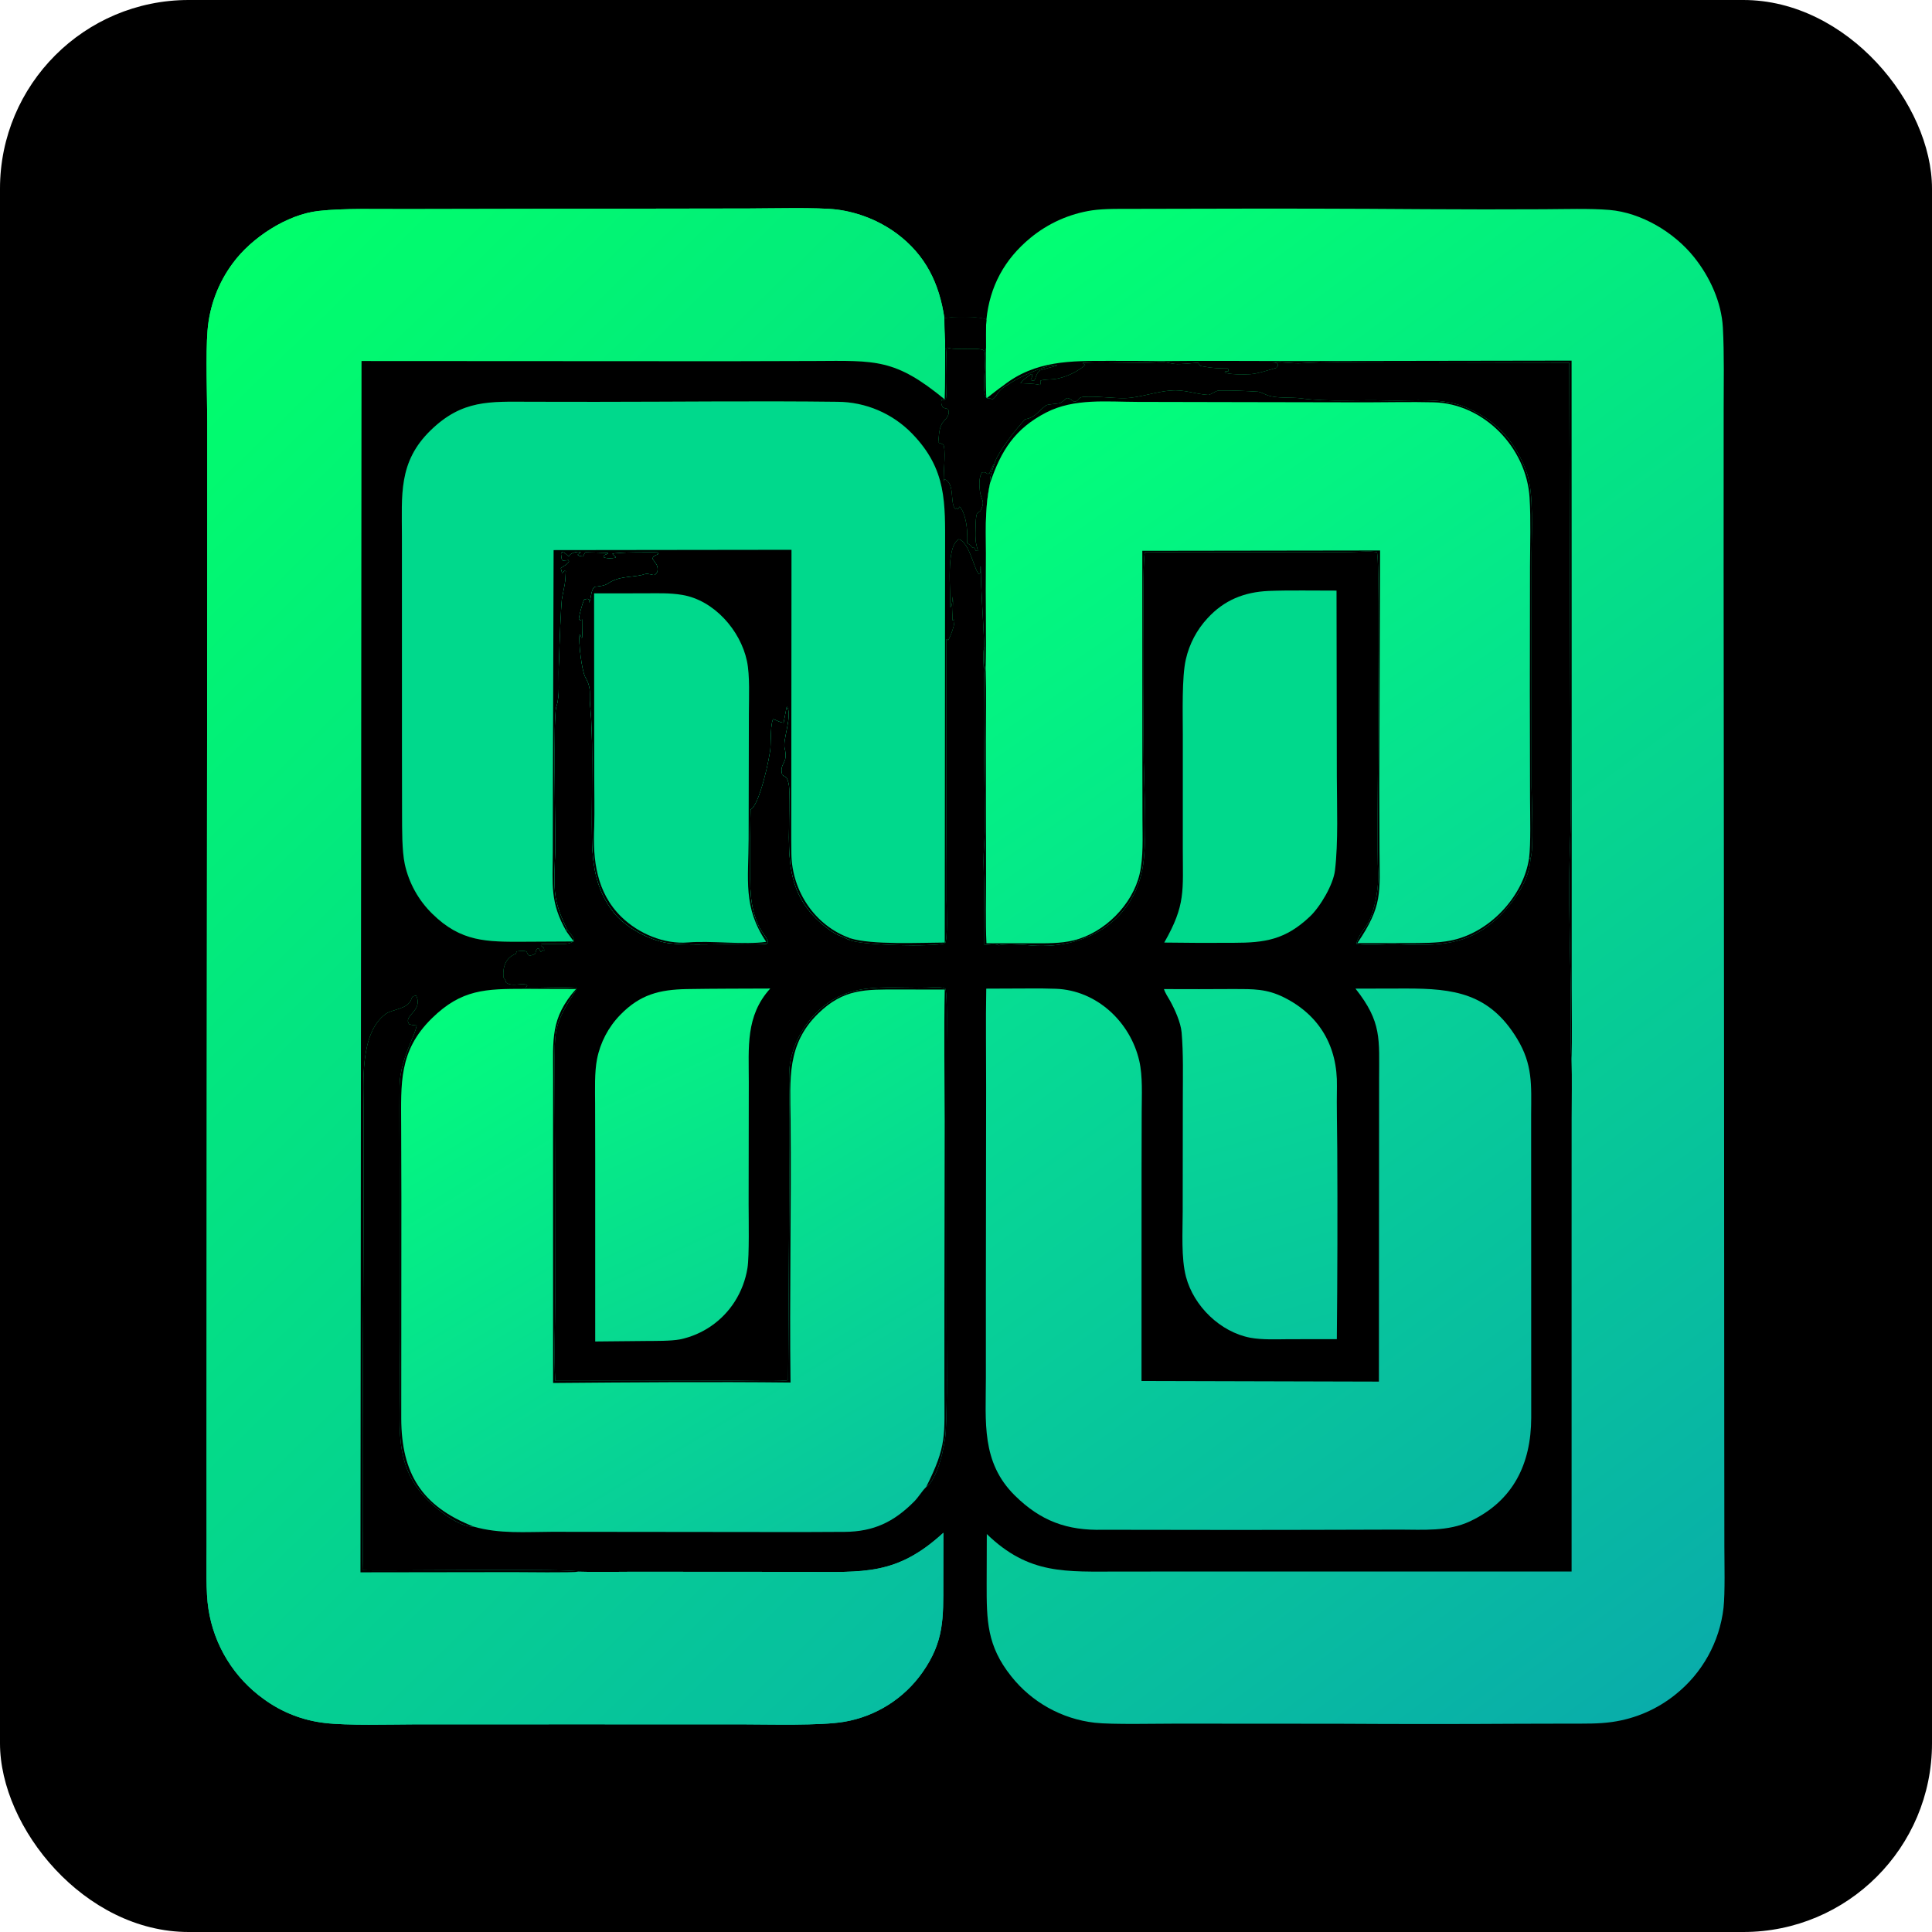
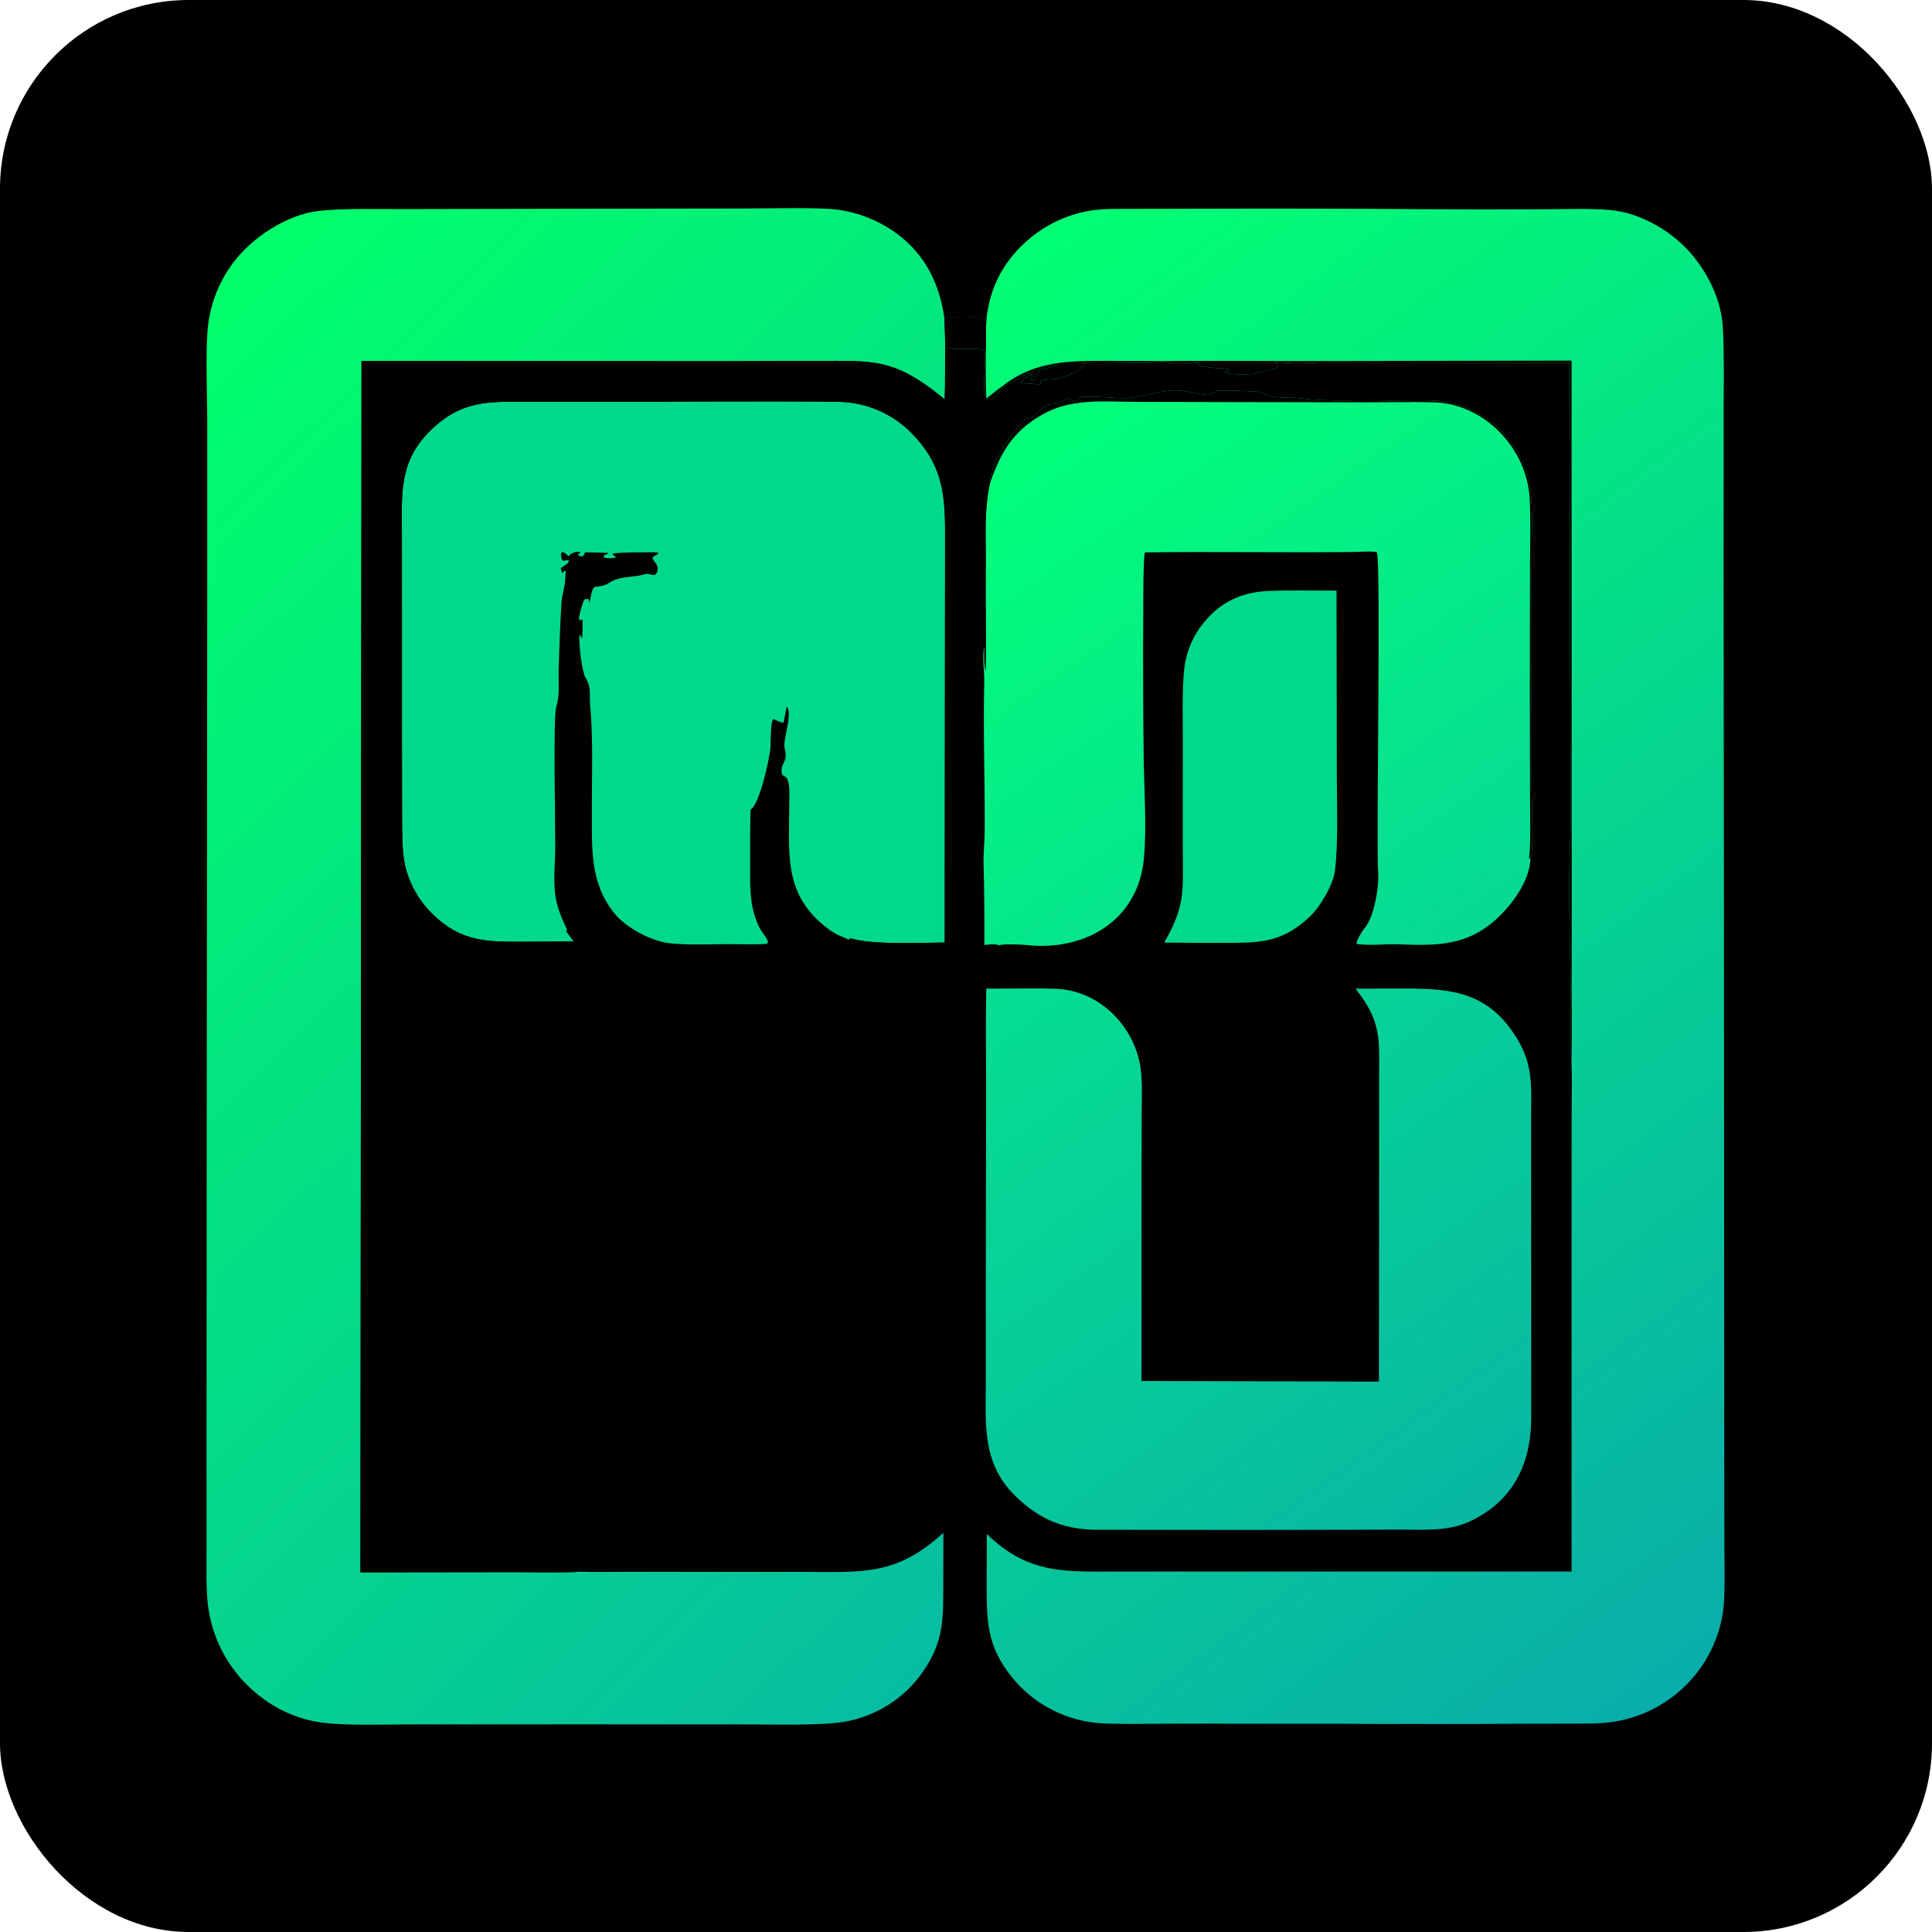
<svg xmlns="http://www.w3.org/2000/svg" width="1024" height="1024" viewBox="0 0 1024 1024" fill="none">
  <g clip-path="url(#clip0_983_27795)">
    <path d="M0 0H1024V1024H0V0Z" fill="black" />
-     <path d="M500.013 812.399L499.966 838.813C499.965 857.641 500.454 869.962 488.945 886.36C479.165 900.295 464.216 909.738 447.432 912.587C434.752 914.737 407.82 913.969 393.606 913.952L302.309 913.937L219.48 913.958C206.577 913.982 183.961 914.664 172.06 913.196C160.461 911.858 149.405 907.54 139.969 900.663C124.05 889.348 113.406 872.055 110.477 852.746C109.044 843.895 109.5 829.226 109.492 819.663L109.473 767.342L109.596 577.825L109.853 305.708L109.857 223.59C109.796 210.371 108.992 187.762 110.001 175.172C111.03 162.252 115.679 149.883 123.415 139.484C133.343 125.936 152.157 113.705 168.739 111.821C182.269 110.283 200.326 110.875 214.395 110.818L305.693 110.644L396.904 110.502C408.197 110.494 433.426 109.82 443.559 111.074C455.032 112.571 465.942 116.942 475.275 123.781C490.597 135.197 497.902 150.267 500.572 168.792C500.809 174.318 501.015 179.357 500.938 184.902L501.374 184.994C501.783 187.311 501.991 210.486 501.227 211.737C499.98 211.938 500.374 211.924 499.067 211.808C498.677 213.076 498.848 214.45 499.536 215.584C500.015 216.387 501.381 216.407 502.444 216.785C503.631 219.421 501.97 221.356 500.136 223.364C497.547 226.2 497.732 230.922 497.276 234.584C498.517 235.012 500.108 235.302 500.341 236.626C501.204 241.543 499.957 250.514 500.199 255.278L500.452 253.96C506.437 255.928 503.259 267.115 506.424 269.827L506.156 269.826L506.96 269.298L507.642 269.875L508.647 268.533C511.444 271.488 512.7 278.991 512.583 283.067C512.363 290.691 512.673 286.334 515.268 290.175L516.37 290.025L517.146 291.873C517.145 291.871 517.143 291.868 517.143 291.866L518.259 292.051C518.379 291.295 516.948 288.048 517.156 285.688C517.512 281.659 516.582 276.031 517.807 272.186C518.48 271.623 519.003 271.221 519.714 270.706C522.42 265.065 519.961 265.587 519.326 259.948C519.024 257.271 518.774 252.509 520.561 250.366C523.475 249.86 522.592 251.932 524.461 250.849C525.171 249.056 525.736 247.058 527.138 245.807C526.156 248.371 524.373 253.408 524.771 256.018C521.558 271.182 522.745 283.326 522.571 298.599C522.354 317.578 522.878 336.883 522.445 355.831C521.363 353.136 521.677 345.83 521.693 342.709C521.232 329.18 519.872 313.286 519.807 300.16C518.737 301.609 520.487 301.548 519.227 304.331C516.719 304.206 514.178 287.356 508.158 285.804C500.987 290.124 504.149 313.673 503.534 321.826L504.284 321.359C504.735 319.196 504.804 318.432 504.923 316.21C505.443 319.896 504.593 327.865 504.876 328.848L505.706 328.356C506.554 330.261 503.702 337.519 502.538 339.345L501.822 338.806L501.612 338.979L501.599 440.861C501.696 452.964 501.73 465.067 501.701 477.17C501.719 480.766 502.399 498.043 500.872 500.008C494.915 501.882 456.615 501.2 449.819 498.101C445.389 495.605 444.47 496.504 438.508 491.971C414.527 473.738 418.44 451.463 418.332 424.843C418.315 420.655 418.905 415.572 416.816 412.093C415.962 411.596 415.396 411.27 414.599 410.691C412.904 403.957 418.083 405.129 415.869 396.454C414.795 392.248 420.054 379.386 417.216 374.573L416.871 374.916C416.75 375.527 415.345 382.999 415.311 383.064C412.859 382.678 412.047 381.895 409.82 381.114C408.431 382.818 408.514 392.567 408.387 395.607C408.144 401.448 402.384 427.129 397.796 429.059C397.573 438.46 397.501 447.863 397.58 457.266C397.608 469.425 396.958 480.165 402.409 491.436C403.528 493.751 406.801 497.35 407.119 499.508L406.234 500.249C399.985 500.789 390.837 500.339 384.349 500.419C374.819 500.537 363.525 500.931 354.145 499.859C344.114 498.359 331.219 491.326 325.158 483.493C312.474 467.103 313.81 449.279 313.722 429.825C313.638 411.201 314.487 392.068 312.786 373.519C312.24 367.57 313.736 364.909 310.229 358.941C308.245 354.991 306.614 340.551 307.197 336.427L307.563 336.571L308.158 338.014L308.553 337.986C308.801 334.923 308.748 331.498 308.771 328.39L307.451 328.658L306.852 328.055C307.066 325.625 308.613 320.085 309.619 317.795C311.669 317.404 311.033 317.096 312.199 317.88L312.128 319.473C313.68 317.109 312.874 312.895 315.249 311.017C316.345 310.92 317.437 310.779 318.521 310.594C319.834 310.358 321.137 310.009 322.201 309.301C328.185 305.317 333.638 306.179 340.21 304.782C341.879 304.187 342.81 303.965 344.602 304.41C347.118 305.035 347.206 304.991 348.472 303.036C348.969 299.37 347.665 299.069 345.84 296.065C346.382 294.545 346.852 294.762 348.752 293.733L348.774 293.019L348.339 292.745C344.325 292.716 327.499 292.591 324.529 293.515C325.044 294.199 325.562 294.54 326.232 295.065L326.201 295.602C324.67 295.917 321.078 296.106 319.847 295.252C320.458 293.862 320.388 294.274 322.261 293.49L322.123 293.021L310.184 292.718L308.926 294.963C307.44 294.488 307.408 295.062 306.195 294.081L307.814 292.66C306.095 292.064 302.388 292.909 301.442 294.914C299.877 293.615 299.421 292.724 297.808 292.631L297.35 293.465C297.588 295.309 297.328 296.27 298.373 297.215L301.21 296.877L301.567 297.475C300.864 299.088 298.927 299.851 297.227 301.108C297.422 302.009 297.645 302.905 297.894 303.793L299.231 302.562L299.876 302.732C299.801 303.971 299.695 305.214 299.643 306.454C299.451 310.986 297.878 315.157 297.587 319.624C296.846 331.007 296.536 342.602 296.124 354.012C295.901 360.214 296.859 368.791 294.835 374.599C293.139 379.465 294.336 437.865 294.308 448.228C294.286 456.347 293.322 465.169 294.167 473.175C294.911 480.215 297.521 486.418 300.558 492.717C301.935 494.398 303.925 496.372 304.255 498.4C302.326 501.818 290.976 499.625 286.727 500.487L286.709 501.16C288.416 502.785 288.351 502.197 288.436 503.952L287.549 503.596L286.687 504.582L285.613 502.792L284.773 502.771C282.86 505.096 285.496 505.505 280.699 506.562C279.621 505.876 279.662 505.567 279.093 504.363C277.481 503.713 275.659 504.09 273.876 504.262L273.381 505.541C268.122 507.526 266.477 512.162 266.796 517.725C266.842 518.533 267.924 518.773 268.23 520.781C271.72 523.477 277.982 520.2 279.468 522.464L278.495 523.453C286.979 523.69 297.228 522.971 305.213 523.488L305.691 524.177C293.407 543.022 293.913 545.409 293.979 567.635L294.136 608.527L294.244 689.974C294.245 702.699 293.524 719.488 294.312 731.877L390.488 731.787C394.059 731.792 416.658 732.3 417.733 731.453L418.512 606.716C418.531 598.788 418.503 590.86 418.426 582.933C418.338 576.977 417.829 567.919 418.97 562.275C420.951 552.53 425.79 543.597 432.87 536.616C451.108 518.514 472.335 524.694 495.718 523.239C497.104 523.153 500.143 523.291 501.121 524.16C502.184 528.671 501.765 547.108 501.755 552.569L501.736 606.2V704.014C501.752 722.198 502.156 740.585 501.27 758.726C500.926 765.759 497.078 784.019 490.845 788.192L490.365 788.683C488.409 790.712 486.769 793.597 484.401 795.97C473.633 806.754 463.01 811.786 447.766 811.923C434.727 812.041 421.727 812.018 408.707 812.012L337.011 811.932L292.438 811.888C278.4 811.937 264.725 813.062 251.1 809.153C243.576 809.703 231.471 799.909 226.452 794.799C210.682 778.743 211.662 761.742 211.877 741.076C211.967 730.364 211.948 719.651 211.821 708.94L211.796 619.864C211.802 605.139 211.658 590.35 211.775 575.636C211.835 567.995 214.53 560.173 217.37 553.183C218.596 550.166 220.205 546.653 220.876 543.51L220.021 543.449C218.767 543.352 218.152 543.187 216.933 542.895C213.318 538.232 224.357 535.992 220.622 527.745C218.882 528.02 218.61 527.927 217.954 529.731C216.055 534.959 207.937 534.857 204.469 537.375C190.419 547.573 192.725 574.591 192.729 589.133L192.745 635.928L192.197 758.243L192.219 807.317C192.214 815.116 192.489 824.598 192.129 832.244C203.947 832.733 305.028 831.191 306.834 833.032C315.268 833.323 324.894 833.079 333.468 833.078L385.526 833.091L426.398 833.14C457.702 833.166 475.224 835.171 500.013 812.399Z" fill="url(#paint0_linear_983_27795)" />
    <path d="M500.013 812.399L499.966 838.813C499.965 857.641 500.454 869.962 488.945 886.36C479.165 900.295 464.216 909.738 447.432 912.587C434.752 914.737 407.82 913.969 393.606 913.952L302.309 913.937L219.48 913.958C206.577 913.982 183.961 914.664 172.06 913.196C160.461 911.858 149.405 907.54 139.969 900.663C124.05 889.348 113.406 872.055 110.477 852.746C109.044 843.895 109.5 829.226 109.492 819.663L109.473 767.342L109.596 577.825L109.853 305.708L109.857 223.59C109.796 210.371 108.992 187.762 110.001 175.172C111.03 162.252 115.679 149.883 123.415 139.484C133.343 125.936 152.157 113.705 168.739 111.821C182.269 110.283 200.326 110.875 214.395 110.818L305.693 110.644L396.904 110.502C408.197 110.494 433.426 109.82 443.559 111.074C455.032 112.571 465.942 116.942 475.275 123.781C490.597 135.197 497.902 150.267 500.572 168.792C500.809 174.318 501.015 179.357 500.938 184.902C500.848 193.453 501.054 203.275 500.686 211.667C474.341 189.988 464.179 191.168 431.754 191.329L385.365 191.452L191.614 191.348L191.051 833.366L271.861 833.256C276.964 833.258 303.287 833.621 306.834 833.032C315.268 833.323 324.894 833.079 333.468 833.078L385.526 833.091L426.398 833.14C457.702 833.166 475.224 835.171 500.013 812.399Z" fill="url(#paint1_linear_983_27795)" />
    <path d="M304.113 498.996L277.703 499.132C258.104 499.21 244.356 499.378 229.079 484.281C221.808 477.16 216.765 468.078 214.565 458.142C212.983 450.783 213.146 439.509 213.099 431.72L213.045 398.281L213.015 284.497C213.022 262.29 210.991 244.803 228.318 228.015C245.067 211.786 259.548 212.869 280.941 212.941L315.741 212.985C358.058 212.98 401.726 212.448 443.927 212.963C458.86 213.056 473.126 219.163 483.5 229.905C501.815 248.829 500.933 266.387 500.912 290.594L500.86 334.035L500.722 499.569C487.618 499.615 462.236 500.926 450.624 497.293L449.815 498.102C445.385 495.606 444.466 496.505 438.504 491.972C414.523 473.739 418.436 451.464 418.328 424.844C418.311 420.656 418.901 415.573 416.812 412.094C415.958 411.597 415.392 411.271 414.595 410.692C412.9 403.958 418.079 405.13 415.865 396.455C414.791 392.249 420.05 379.387 417.212 374.574L416.867 374.917C416.746 375.528 415.341 383 415.307 383.065C412.855 382.679 412.043 381.896 409.816 381.115C408.427 382.819 408.51 392.568 408.383 395.608C408.14 401.449 402.38 427.13 397.792 429.06C397.569 438.461 397.497 447.864 397.576 457.267C397.604 469.426 396.954 480.166 402.405 491.437C403.524 493.752 406.797 497.351 407.115 499.509L406.23 500.25C399.981 500.79 390.833 500.34 384.345 500.42C374.815 500.538 363.52 500.932 354.14 499.86C344.109 498.36 331.215 491.327 325.154 483.494C312.47 467.104 313.805 449.28 313.717 429.826C313.633 411.202 314.482 392.069 312.781 373.52C312.235 367.571 313.731 364.91 310.224 358.942C308.24 354.992 306.61 340.552 307.193 336.428L307.558 336.572L308.154 338.015L308.548 337.987C308.796 334.924 308.744 331.499 308.767 328.391L307.447 328.659L306.848 328.056C307.062 325.626 308.608 320.086 309.614 317.796C311.664 317.405 311.028 317.097 312.194 317.881L312.123 319.474C313.675 317.11 312.87 312.896 315.245 311.018C316.341 310.921 317.433 310.78 318.517 310.595C319.83 310.359 321.133 310.01 322.197 309.302C328.181 305.318 333.634 306.18 340.206 304.783C341.875 304.188 342.806 303.966 344.598 304.411C347.114 305.036 347.201 304.992 348.467 303.037C348.964 299.371 347.661 299.07 345.836 296.066C346.378 294.546 346.847 294.763 348.747 293.734L348.77 293.02L348.335 292.746C344.321 292.717 327.495 292.592 324.525 293.516C325.04 294.2 325.558 294.541 326.228 295.066L326.197 295.603C324.666 295.918 321.074 296.107 319.843 295.253C320.454 293.863 320.383 294.275 322.256 293.491L322.119 293.022L310.18 292.719L308.922 294.964C307.436 294.489 307.403 295.063 306.19 294.082L307.81 292.661C306.091 292.065 302.383 292.91 301.437 294.915C299.872 293.616 299.416 292.725 297.803 292.632L297.345 293.466C297.583 295.31 297.324 296.271 298.369 297.216L301.206 296.878L301.562 297.476C300.859 299.089 298.923 299.852 297.223 301.109C297.418 302.01 297.64 302.906 297.889 303.794L299.226 302.563L299.871 302.733C299.796 303.972 299.69 305.215 299.638 306.455C299.446 310.987 297.873 315.158 297.582 319.625C296.841 331.008 296.532 342.603 296.12 354.013C295.897 360.215 296.854 368.792 294.83 374.6C293.134 379.466 294.331 437.866 294.303 448.229C294.281 456.348 293.318 465.17 294.163 473.176C294.907 480.216 297.516 486.419 300.553 492.718L300.264 493.746C301.526 495.477 302.814 497.304 304.113 498.996Z" fill="#00D98C" />
-     <path d="M293.425 291.568L419.507 291.408L419.421 405.872L419.383 437.228C419.38 442.37 419.365 447.494 419.451 452.635C419.782 472.32 431.874 490.622 450.632 497.292L449.823 498.101C445.393 495.605 444.474 496.504 438.512 491.971C414.531 473.738 418.444 451.463 418.336 424.843C418.319 420.655 418.909 415.572 416.82 412.093C415.966 411.596 415.4 411.27 414.603 410.691C412.908 403.957 418.087 405.129 415.873 396.454C414.799 392.248 420.058 379.386 417.22 374.573L416.875 374.916C416.754 375.527 415.349 382.999 415.315 383.064C412.863 382.678 412.051 381.895 409.824 381.114C408.435 382.818 408.518 392.567 408.391 395.607C408.148 401.448 402.388 427.129 397.8 429.059C397.577 438.46 397.505 447.863 397.584 457.266C397.612 469.425 396.962 480.165 402.413 491.436C403.532 493.751 406.805 497.35 407.123 499.508L406.238 500.249C399.989 500.789 390.841 500.339 384.353 500.419C374.823 500.537 363.528 500.931 354.148 499.859C344.117 498.359 331.223 491.326 325.162 483.493C312.478 467.103 313.813 449.279 313.725 429.825C313.641 411.201 314.49 392.068 312.789 373.519C312.243 367.57 313.739 364.909 310.232 358.941C308.248 354.991 306.618 340.551 307.201 336.427L307.566 336.571L308.162 338.014L308.556 337.986C308.804 334.923 308.752 331.498 308.775 328.39L307.455 328.658L306.856 328.055C307.07 325.625 308.616 320.085 309.622 317.795C311.672 317.404 311.036 317.096 312.202 317.88L312.131 319.473C313.683 317.109 312.878 312.895 315.253 311.017C316.349 310.92 317.441 310.779 318.525 310.594C319.838 310.358 321.141 310.009 322.205 309.301C328.189 305.317 333.642 306.179 340.214 304.782C341.883 304.187 342.814 303.965 344.606 304.41C347.122 305.035 347.209 304.991 348.475 303.036C348.972 299.37 347.669 299.069 345.844 296.065C346.386 294.545 346.855 294.762 348.755 293.733L348.778 293.019L348.343 292.745C344.329 292.716 327.503 292.591 324.533 293.515C325.048 294.199 325.566 294.54 326.236 295.065L326.205 295.602C324.674 295.917 321.082 296.106 319.851 295.252C320.462 293.862 320.391 294.274 322.264 293.49L322.127 293.021L310.188 292.718L308.93 294.963C307.444 294.488 307.411 295.062 306.198 294.081L307.818 292.66C306.099 292.064 302.391 292.909 301.445 294.914C299.88 293.615 299.424 292.724 297.811 292.631L297.353 293.465C297.591 295.309 297.332 296.27 298.377 297.215L301.214 296.877L301.57 297.475C300.867 299.088 298.931 299.851 297.231 301.108C297.426 302.009 297.648 302.905 297.897 303.793L299.234 302.562L299.879 302.732C299.804 303.971 299.698 305.214 299.646 306.454C299.454 310.986 297.881 315.157 297.59 319.624C296.849 331.007 296.54 342.602 296.128 354.012C295.905 360.214 296.862 368.791 294.838 374.599C293.142 379.465 294.339 437.865 294.311 448.228C294.289 456.347 293.326 465.169 294.171 473.175C294.915 480.215 297.524 486.418 300.561 492.717L300.272 493.745C291.394 478.215 292.977 469.037 292.996 451.635L293.046 416.847L293.425 291.568Z" fill="black" />
    <path d="M314.878 314.489L341.401 314.474C348.251 314.46 354.914 314.171 361.615 315.317C378.428 318.134 392.425 334.044 395.888 350.321C397.529 358.034 396.929 370.029 396.919 378.283L396.789 444.814C396.746 466.114 393.666 480.795 406.108 499.187C394.557 500.906 376.97 498.471 364.78 499.507C352.028 500.59 338.464 494.853 329.376 485.997C316.147 473.105 314.115 455.782 314.952 438.194C315.194 429.523 314.958 420.018 314.96 411.231L314.878 314.489Z" fill="#00D98C" />
    <path d="M500.942 184.902L501.378 184.994C501.787 187.311 501.994 210.486 501.23 211.737C499.983 211.938 500.378 211.924 499.071 211.808C498.681 213.076 498.852 214.45 499.54 215.584C500.019 216.387 501.385 216.407 502.448 216.785C503.635 219.421 501.974 221.356 500.14 223.364C497.551 226.2 497.736 230.922 497.28 234.584C498.521 235.012 500.112 235.302 500.345 236.626C501.208 241.543 499.961 250.514 500.203 255.278L500.456 253.96C506.441 255.928 503.263 267.115 506.428 269.827L506.16 269.826L506.964 269.298L507.646 269.875L508.651 268.533C511.448 271.488 512.704 278.991 512.587 283.067C512.367 290.691 512.676 286.334 515.271 290.175L516.374 290.025L517.149 291.873C517.148 291.871 517.147 291.868 517.147 291.866L518.263 292.051C518.383 291.295 516.951 288.048 517.159 285.688C517.515 281.659 516.585 276.031 517.81 272.186C518.483 271.623 519.007 271.221 519.718 270.706C522.424 265.065 519.964 265.587 519.329 259.948C519.027 257.271 518.778 252.509 520.565 250.366C523.479 249.86 522.595 251.932 524.464 250.849C525.174 249.056 525.74 247.058 527.142 245.807C526.16 248.371 524.376 253.408 524.774 256.018C521.561 271.182 522.749 283.326 522.575 298.599C522.358 317.578 522.882 336.883 522.449 355.831C521.367 353.136 521.68 345.83 521.696 342.709C521.235 329.18 519.876 313.286 519.811 300.16C518.741 301.609 520.49 301.548 519.23 304.331C516.722 304.206 514.182 287.356 508.162 285.804C500.991 290.124 504.153 313.673 503.538 321.826L504.288 321.359C504.739 319.196 504.808 318.432 504.927 316.21C505.447 319.896 504.597 327.865 504.88 328.848L505.71 328.356C506.558 330.261 503.706 337.519 502.542 339.345L501.825 338.806L501.616 338.979L501.603 440.861C501.7 452.964 501.734 465.067 501.705 477.17C501.723 480.766 502.403 498.043 500.876 500.008C494.919 501.882 456.619 501.2 449.823 498.101L450.632 497.292C462.244 500.925 487.626 499.614 500.73 499.568L500.868 334.034L500.92 290.593C500.941 266.386 501.823 248.828 483.508 229.904C473.134 219.162 458.868 213.055 443.935 212.962C401.734 212.447 358.066 212.979 315.749 212.984L280.949 212.94C259.556 212.868 245.075 211.785 228.326 228.014C210.999 244.802 213.03 262.289 213.023 284.496L213.053 398.28L213.107 431.719C213.154 439.508 212.991 450.782 214.573 458.141C216.773 468.077 221.816 477.159 229.087 484.28C244.364 499.377 258.112 499.209 277.711 499.131L304.121 498.995C302.822 497.303 301.534 495.476 300.272 493.745L300.561 492.717C301.938 494.398 303.928 496.372 304.258 498.4C302.329 501.818 290.979 499.625 286.73 500.487L286.712 501.16C288.419 502.785 288.354 502.197 288.439 503.952L287.552 503.596L286.69 504.582L285.616 502.792L284.776 502.771C282.863 505.096 285.499 505.505 280.702 506.562C279.624 505.876 279.665 505.567 279.096 504.363C277.484 503.713 275.662 504.09 273.879 504.262L273.384 505.541C268.125 507.526 266.48 512.162 266.799 517.725C266.845 518.533 267.927 518.773 268.233 520.781C271.723 523.477 277.985 520.2 279.471 522.464L278.499 523.453C286.983 523.69 297.231 522.971 305.216 523.488L305.694 524.177C293.41 543.022 293.916 545.409 293.982 567.635L294.139 608.527L294.247 689.974C294.248 702.699 293.527 719.488 294.315 731.877L390.492 731.787C394.063 731.792 416.662 732.3 417.737 731.453L418.516 606.716C418.535 598.788 418.507 590.86 418.43 582.933C418.342 576.977 417.833 567.919 418.974 562.275C420.955 552.53 425.794 543.597 432.874 536.616C451.112 518.514 472.339 524.694 495.722 523.239C497.108 523.153 500.147 523.291 501.125 524.16C502.188 528.671 501.769 547.108 501.759 552.569L501.74 606.2V704.014C501.756 722.198 502.159 740.585 501.273 758.726C500.929 765.759 497.082 784.019 490.849 788.192C502.013 766.033 500.545 760.991 500.549 736.313L500.551 694.011L500.711 594.116C500.672 571.413 500.25 547.117 500.745 524.49L476.162 524.452C458.654 524.447 447.201 523.946 433.622 537.219C416.92 553.544 418.818 571.921 419.026 593.53C419.472 639.766 418.39 686.563 418.999 732.767C377.671 732.323 334.554 732.657 293.156 733.004L293.13 604.553L293.161 570.64C293.2 550.999 291.556 539.712 305.352 524.176L278.265 524.103C257.44 524.125 244.677 524.256 228.923 539.701C211.192 557.084 212.591 574.265 212.627 596.96L212.735 635.128L212.667 751.912C212.812 780.931 223.453 798.359 251.103 809.153C243.579 809.703 231.474 799.909 226.455 794.799C210.685 778.743 211.665 761.742 211.88 741.076C211.97 730.364 211.951 719.651 211.824 708.94L211.799 619.864C211.805 605.139 211.661 590.35 211.778 575.636C211.838 567.995 214.534 560.173 217.374 553.183C218.6 550.166 220.208 546.653 220.879 543.51L220.024 543.449C218.77 543.352 218.155 543.187 216.936 542.895C213.321 538.232 224.361 535.992 220.626 527.745C218.886 528.02 218.613 527.927 217.957 529.731C216.058 534.959 207.941 534.857 204.473 537.375C190.423 547.573 192.728 574.591 192.732 589.133L192.748 635.928L192.2 758.243L192.223 807.317C192.218 815.116 192.492 824.598 192.132 832.244C203.95 832.733 305.031 831.191 306.837 833.032C303.29 833.621 276.968 833.258 271.865 833.256L191.055 833.366L191.617 191.348L385.369 191.452L431.758 191.329C464.183 191.168 474.345 189.988 500.69 211.667C501.058 203.275 500.852 193.453 500.942 184.902Z" fill="black" />
    <path d="M522.81 169.455C524.568 151.817 532.398 137.411 546.112 126.119C555.484 118.371 566.785 113.316 578.807 111.494C585.444 110.502 594.835 110.718 601.703 110.695L635.726 110.624C675.61 110.491 715.495 110.573 755.378 110.869C776.294 111.002 797.21 111.012 818.125 110.899C828.907 110.86 842.598 110.398 852.963 111.264C869.931 112.682 887.322 123.109 897.852 136.255C906.262 146.752 912.425 160.1 913.162 173.686C913.926 187.762 913.582 203.53 913.578 217.762L913.552 301.416L913.787 566.05L913.899 761.869L913.954 819.601C913.96 828.361 914.379 843.967 913.506 852.197C911.425 870.287 902.252 886.813 888.002 898.149C878.348 905.928 866.769 910.95 854.492 912.68C847.359 913.728 839.939 913.544 832.724 913.563L805.195 913.627C773.215 913.825 741.233 913.824 709.253 913.625L623.315 913.57C613.06 913.557 589.379 914.127 580.225 913.083C562.808 911.09 546.9 902.25 536.008 888.514C523.061 872.347 522.913 858.906 522.948 839.396L523.026 813.074C545.458 834.79 564.895 832.956 593.738 832.954L643.566 832.939L832.978 832.922V652.144L832.993 592.723C832.988 583.187 833.289 571.557 832.92 562.153C832.308 557.69 832.573 535.86 832.543 529.964C832.428 507.677 831.479 485.473 831.745 463.203C831.864 453.179 832.435 443.21 832.475 433.17L831.754 192.244L726.569 192.049C714.295 192.011 702.163 191.738 689.897 192.513C684.957 192.825 679.917 191.689 674.433 192.114C675.879 192.177 676.022 192.021 677.166 192.818C677.36 194.289 677.482 193.572 676.504 194.975C672.673 196.04 666.472 198.126 662.647 198.324C660.282 198.447 650.653 198.657 649.134 197.334L649.269 196.878L651.149 196.738L650.872 195.282C646.692 195.282 642.512 195.146 638.402 194.337C635.594 193.784 636.495 194.407 635.02 192.261C631.769 192.433 625.545 193.237 622.602 192.885C618.257 192.365 619.061 191.81 614.044 192.043L613.05 192.1C600.628 192.741 586.855 191.608 573.756 192.312C574.263 192.714 574.686 193.057 575.18 193.48C571.017 197.161 564.053 200.409 558.479 200.976C556.74 201.153 552.415 201.158 551.409 201.824C551.603 203.408 551.796 202.751 551.263 204.043C547.375 203.074 541.579 203.344 540.886 202.992C541.602 201.749 545.116 199.336 546.486 198.29L546.972 198.367C547.734 200.514 545.274 200.706 546.945 201.746L548.246 201.656C549.32 199.307 549.34 197.897 551.144 196.308C552.271 195.942 558.795 194.112 559.91 193.893L560.15 193.444C556.045 192.672 542.735 198.944 538.762 201.083C537.125 201.965 533.86 204.192 532.679 204.75C528.074 208.014 529.012 209.44 525.928 211.832C524.887 210.959 524.887 211.275 523.104 211.157C519.694 207.534 523.214 191.138 521.834 186.231C521.087 183.576 505.947 186.031 501.85 184.164L501.373 184.994L500.937 184.902C501.014 179.357 500.807 174.318 500.57 168.792C503.906 167.62 519.874 167.565 522.81 169.455Z" fill="url(#paint2_linear_983_27795)" />
    <path d="M500.57 168.793C503.906 167.621 519.874 167.566 522.81 169.456C522.388 174.5 522.522 179.671 522.553 184.741C522.554 193.067 522.309 202.985 522.791 211.182C525.649 208.965 528.851 206.364 531.79 204.337C548.762 190.971 567.722 191.262 587.57 191.267C596.448 191.234 605.326 191.279 614.203 191.402C638.014 191.113 662.273 191.376 686.123 191.373L832.97 191.137L833.04 453.487L833.027 523.712C833.031 536.11 833.316 549.851 832.92 562.154C832.308 557.691 832.573 535.861 832.543 529.965C832.428 507.678 831.479 485.474 831.745 463.204C831.864 453.18 832.435 443.211 832.475 433.171L831.754 192.245L726.569 192.05C714.295 192.012 702.163 191.739 689.897 192.514C684.957 192.826 679.917 191.69 674.433 192.115C675.879 192.178 676.022 192.022 677.166 192.819C677.36 194.29 677.482 193.573 676.504 194.976C672.673 196.041 666.472 198.127 662.647 198.325C660.282 198.448 650.653 198.658 649.134 197.335L649.269 196.879L651.149 196.739L650.872 195.283C646.692 195.283 642.512 195.147 638.402 194.338C635.594 193.785 636.495 194.408 635.02 192.262C631.769 192.434 625.545 193.238 622.602 192.886C618.257 192.366 619.061 191.811 614.044 192.044L613.05 192.101C600.628 192.742 586.855 191.609 573.756 192.313C574.263 192.715 574.686 193.058 575.18 193.481C571.017 197.162 564.053 200.41 558.479 200.977C556.74 201.154 552.415 201.159 551.409 201.825C551.603 203.409 551.796 202.752 551.263 204.044C547.375 203.075 541.579 203.345 540.886 202.993C541.602 201.75 545.116 199.337 546.486 198.291L546.972 198.368C547.734 200.515 545.274 200.707 546.945 201.747L548.246 201.657C549.32 199.308 549.34 197.898 551.144 196.309C552.271 195.943 558.795 194.113 559.91 193.894L560.15 193.445C556.045 192.673 542.735 198.945 538.762 201.084C537.125 201.966 533.86 204.193 532.679 204.751C528.074 208.015 529.012 209.441 525.928 211.833C524.887 210.96 524.887 211.276 523.104 211.158C519.694 207.535 523.214 191.139 521.834 186.232C521.087 183.577 505.947 186.032 501.85 184.165L501.373 184.995L500.937 184.903C501.014 179.358 500.807 174.319 500.57 168.793Z" fill="black" />
    <path d="M500.57 168.793C503.906 167.621 519.874 167.566 522.81 169.456C522.388 174.5 522.522 179.671 522.553 184.741C516.296 183.807 508.603 184.492 501.85 184.165L501.373 184.995L500.937 184.903C501.014 179.358 500.807 174.319 500.57 168.793Z" fill="black" />
    <path d="M527.137 245.809C527.933 240.815 539.338 226.208 543.415 222.188C548.955 221.209 550.063 218.029 554.312 214.939C555.574 214.023 561.323 214.157 562.398 213.388C566.045 210.778 564.912 209.849 569.311 212.915C572.251 212.662 571.115 210.578 574.173 210.359C581.134 209.859 589.542 211.143 596.193 211.03C603.857 210.899 612.967 207.425 620.692 207.02C627.538 206.331 633.581 208.933 640.365 209.313C641.486 209.375 644.409 207.022 646.093 206.994C652.752 206.882 660.168 207.21 666.83 207.611C668.5 207.891 670.499 209.06 672.005 209.566C677.172 211.301 684.19 210.421 689.636 211.144C704.581 213.131 719.95 211.775 734.883 212.259C749.428 212.73 765.419 210.188 778.747 216.755C794.241 223.824 803.871 235.195 809.493 251.33C812.92 262.402 811.769 281.122 811.766 293.34L811.743 345.04L811.754 417.003C811.778 422.197 813.07 451.828 811.164 454.867C810.942 467.843 799.445 482.352 789.728 489.986C774.82 501.699 758.93 501.152 740.945 500.505C734.063 500.257 725.895 501.321 719.025 500.335C718.678 498.77 722.09 493.264 723.308 491.856C728.561 485.782 731.074 468.996 730.442 461.888C729.34 449.484 732.04 296.088 729.736 292.626C725.498 292.009 720.161 292.547 715.81 292.59C679.511 292.951 643.14 292.308 606.852 292.766C605.929 295.157 605.975 317.842 605.972 321.389C605.79 348.77 605.864 376.152 606.195 403.532C606.543 420.503 607.766 439.97 606.266 455.319C603.072 488.007 574.874 504.24 544.258 500.906C541.449 500.6 531.759 500.19 529.452 501.036C527.541 500.068 523.969 500.659 521.754 500.883C521.78 486.005 521.73 471.372 521.277 456.501C521.278 451.245 521.875 446.004 521.911 440.751C522.095 414.344 521.035 387.877 521.684 361.492C521.829 355.586 520.458 348.391 521.691 342.711C521.675 345.832 521.362 353.138 522.444 355.833C522.877 336.885 522.353 317.58 522.57 298.601C522.744 283.328 521.556 271.184 524.769 256.02C524.371 253.41 526.155 248.373 527.137 245.809Z" fill="url(#paint3_linear_983_27795)" />
    <path d="M527.136 245.809C527.932 240.815 539.337 226.208 543.414 222.188C548.954 221.209 550.062 218.029 554.311 214.939C555.573 214.023 561.322 214.157 562.397 213.388C566.044 210.778 564.911 209.849 569.31 212.915C572.25 212.662 571.114 210.578 574.172 210.359C581.133 209.859 589.541 211.143 596.192 211.03C603.856 210.899 612.966 207.425 620.691 207.02C627.537 206.331 633.58 208.933 640.364 209.313C641.485 209.375 644.408 207.022 646.092 206.994C652.751 206.882 660.167 207.21 666.829 207.611C668.499 207.891 670.498 209.06 672.004 209.566C677.171 211.301 684.189 210.421 689.635 211.144C704.58 213.131 719.949 211.775 734.882 212.259C749.427 212.73 765.418 210.188 778.746 216.755C794.24 223.824 803.87 235.195 809.492 251.33C812.919 262.402 811.768 281.122 811.765 293.34L811.742 345.04L811.753 417.003C811.777 422.197 813.069 451.828 811.163 454.867L810.431 454.933C811.422 447.302 810.969 431.553 810.953 423.131L810.845 366.229L810.932 300.305C810.964 288.398 811.428 275.564 810.704 263.745C809.093 237.448 786.613 213.862 759.837 213.232C747.898 212.952 736.136 213.226 724.339 213.249L659 213.128L602.916 213.01C586.796 212.98 569.34 210.999 554.553 218.612C537.913 227.178 530.581 238.818 524.768 256.02C524.37 253.41 526.154 248.373 527.136 245.809Z" fill="black" />
-     <path d="M605.448 291.948L731.475 291.77L731.047 416.591L731.16 450.141C731.286 473.495 732.88 480.011 719.427 499.878L745.873 499.857C753.287 499.813 761.685 499.951 768.924 498.51C789.278 494.459 807.324 475.457 810.432 454.933L811.164 454.867C810.942 467.843 799.445 482.352 789.728 489.986C774.82 501.699 758.93 501.152 740.945 500.505C734.063 500.257 725.895 501.321 719.025 500.335C718.678 498.77 722.09 493.264 723.308 491.856C728.561 485.782 731.074 468.996 730.442 461.888C729.34 449.484 732.04 296.088 729.736 292.626C725.498 292.009 720.161 292.547 715.81 292.59C679.511 292.951 643.14 292.308 606.852 292.766C605.929 295.157 605.975 317.842 605.972 321.389C605.79 348.77 605.864 376.152 606.195 403.532C606.543 420.503 607.766 439.97 606.266 455.319C603.072 488.007 574.874 504.24 544.258 500.906C541.449 500.6 531.759 500.19 529.452 501.036C527.541 500.068 523.969 500.659 521.754 500.883C521.78 486.005 521.73 471.372 521.277 456.501C521.278 451.245 521.875 446.004 521.911 440.751C522.095 414.344 521.035 387.877 521.684 361.492C521.829 355.586 520.458 348.391 521.691 342.711C521.675 345.832 521.362 353.138 522.444 355.833C522.814 367.792 522.509 380.789 522.516 392.856L522.63 463.268C522.657 474.453 522.268 488.982 522.835 499.962L547.229 499.964C554.438 499.965 562.081 500.141 569.1 498.414C585.417 494.399 600.252 479.543 604.049 463.15C606.086 454.358 605.544 443.513 605.53 434.433L605.483 404.476L605.448 291.948Z" fill="black" />
    <path d="M522.732 524.003L545.828 523.909C550.46 523.895 554.928 523.889 559.602 524.071C581.24 524.845 599.082 541.601 603.836 562.27C605.721 570.461 605.139 580.666 605.12 589.198L605.052 619.543L605.027 731.949L730.849 732.279L730.932 605.239L730.952 572.575C730.951 550.639 732.551 541.867 718.444 523.999L745.114 523.938C770.545 523.908 789.398 526.373 804.058 550.472C812.476 564.31 811.606 575.131 811.533 590.75L811.578 751.479C811.509 775.788 802.129 795.506 779.121 806.334C767.457 811.823 754.333 810.731 741.708 810.721L709.971 810.813C668.187 810.958 626.493 810.884 584.645 810.811C565.532 811.305 551.545 806.151 537.867 792.63C519.967 774.936 522.536 753.605 522.532 730.448L522.533 683.352L522.667 576.512C522.695 559.167 522.403 541.301 522.732 524.003Z" fill="url(#paint4_linear_983_27795)" />
-     <path d="M363.974 524.23C378.669 523.983 393.537 524.016 408.248 523.943C395.042 538.439 396.902 555.242 396.876 573.487L396.785 638.235C396.784 645.713 397.197 665.641 396.17 672.126C395.152 678.43 392.862 684.461 389.437 689.851C382.872 700.156 372.433 707.381 360.476 709.896C355.474 710.835 347.496 710.694 342.149 710.752L315.472 711.012L315.469 613.509L315.418 584.997C315.407 577.545 315.043 568.421 316.444 561.289C318.194 552.48 322.459 544.367 328.721 537.929C339.242 527.069 349.56 524.519 363.974 524.23Z" fill="url(#paint5_linear_983_27795)" />
    <path d="M672.378 313.211C683.5 312.763 697.073 313.077 708.388 313.033L708.548 411.589C708.58 426.807 709.363 446.547 707.558 461.398C706.65 468.876 699.803 480.576 694.209 485.849C681.218 498.096 670.47 499.703 653.763 499.709C641.532 499.801 629.3 499.757 617.07 499.577C628.541 479.537 626.896 472.192 626.907 449.687L626.916 389.285C626.928 378.58 626.32 358.91 628.522 349.462C630.36 341.337 634.307 333.84 639.965 327.726C648.824 318.044 659.415 313.809 672.378 313.211Z" fill="#00D98C" />
-     <path d="M616.93 524.236C629.319 524.3 641.709 524.29 654.099 524.207C664.13 524.227 671.273 524.03 680.449 528.6C699.483 538.08 708.991 554.744 708.598 575.787C708.399 586.441 708.73 598.15 708.773 609.018C708.953 642.608 708.878 676.198 708.548 709.787L683.399 709.798C676.805 709.837 669.118 710.213 662.704 709.031C646.805 706.012 632.722 692.339 628.601 676.742C625.975 666.804 626.844 652.772 626.853 642.257L626.92 581.748C626.933 570.541 627.251 558.376 626.283 547.255C625.816 541.899 622.692 535.018 620.145 530.426C619.077 528.501 617.534 526.309 616.93 524.236Z" fill="url(#paint6_linear_983_27795)" />
    <path d="M539.088 201.322C540.062 202.08 539.827 201.605 539.973 202.646C538.686 203.573 538.384 203.873 537.427 205.138C536.787 204.541 537.076 204.947 536.805 203.779C537.708 203.133 537.82 202.972 538.48 202.118L539.088 201.322Z" fill="black" />
  </g>
  <defs>
    <linearGradient id="paint0_linear_983_27795" x1="273.26" y1="511.62" x2="456.406" y2="813.668" gradientUnits="userSpaceOnUse">
      <stop stop-color="#03FC7D" />
      <stop offset="1" stop-color="#09C39F" />
    </linearGradient>
    <linearGradient id="paint1_linear_983_27795" x1="31.129" y1="229.433" x2="582.657" y2="794.346" gradientUnits="userSpaceOnUse">
      <stop stop-color="#01FF6B" />
      <stop offset="1" stop-color="#07BDA1" />
    </linearGradient>
    <linearGradient id="paint2_linear_983_27795" x1="472.391" y1="181.292" x2="960.879" y2="842.721" gradientUnits="userSpaceOnUse">
      <stop stop-color="#02FF73" />
      <stop offset="1" stop-color="#09ADAA" />
    </linearGradient>
    <linearGradient id="paint3_linear_983_27795" x1="557.754" y1="216.582" x2="759.087" y2="508.445" gradientUnits="userSpaceOnUse">
      <stop stop-color="#02FF79" />
      <stop offset="1" stop-color="#07D995" />
    </linearGradient>
    <linearGradient id="paint4_linear_983_27795" x1="550.767" y1="505.651" x2="771.81" y2="811.427" gradientUnits="userSpaceOnUse">
      <stop stop-color="#06DE92" />
      <stop offset="1" stop-color="#08B7A2" />
    </linearGradient>
    <linearGradient id="paint5_linear_983_27795" x1="323.677" y1="537.707" x2="396.133" y2="693.154" gradientUnits="userSpaceOnUse">
      <stop stop-color="#05F483" />
      <stop offset="1" stop-color="#07D791" />
    </linearGradient>
    <linearGradient id="paint6_linear_983_27795" x1="640.03" y1="519.024" x2="693.644" y2="712.206" gradientUnits="userSpaceOnUse">
      <stop stop-color="#07DC93" />
      <stop offset="1" stop-color="#07C49D" />
    </linearGradient>
    <clipPath id="clip0_983_27795">
      <rect width="1024" height="1024" rx="100" fill="white" />
    </clipPath>
  </defs>
</svg>